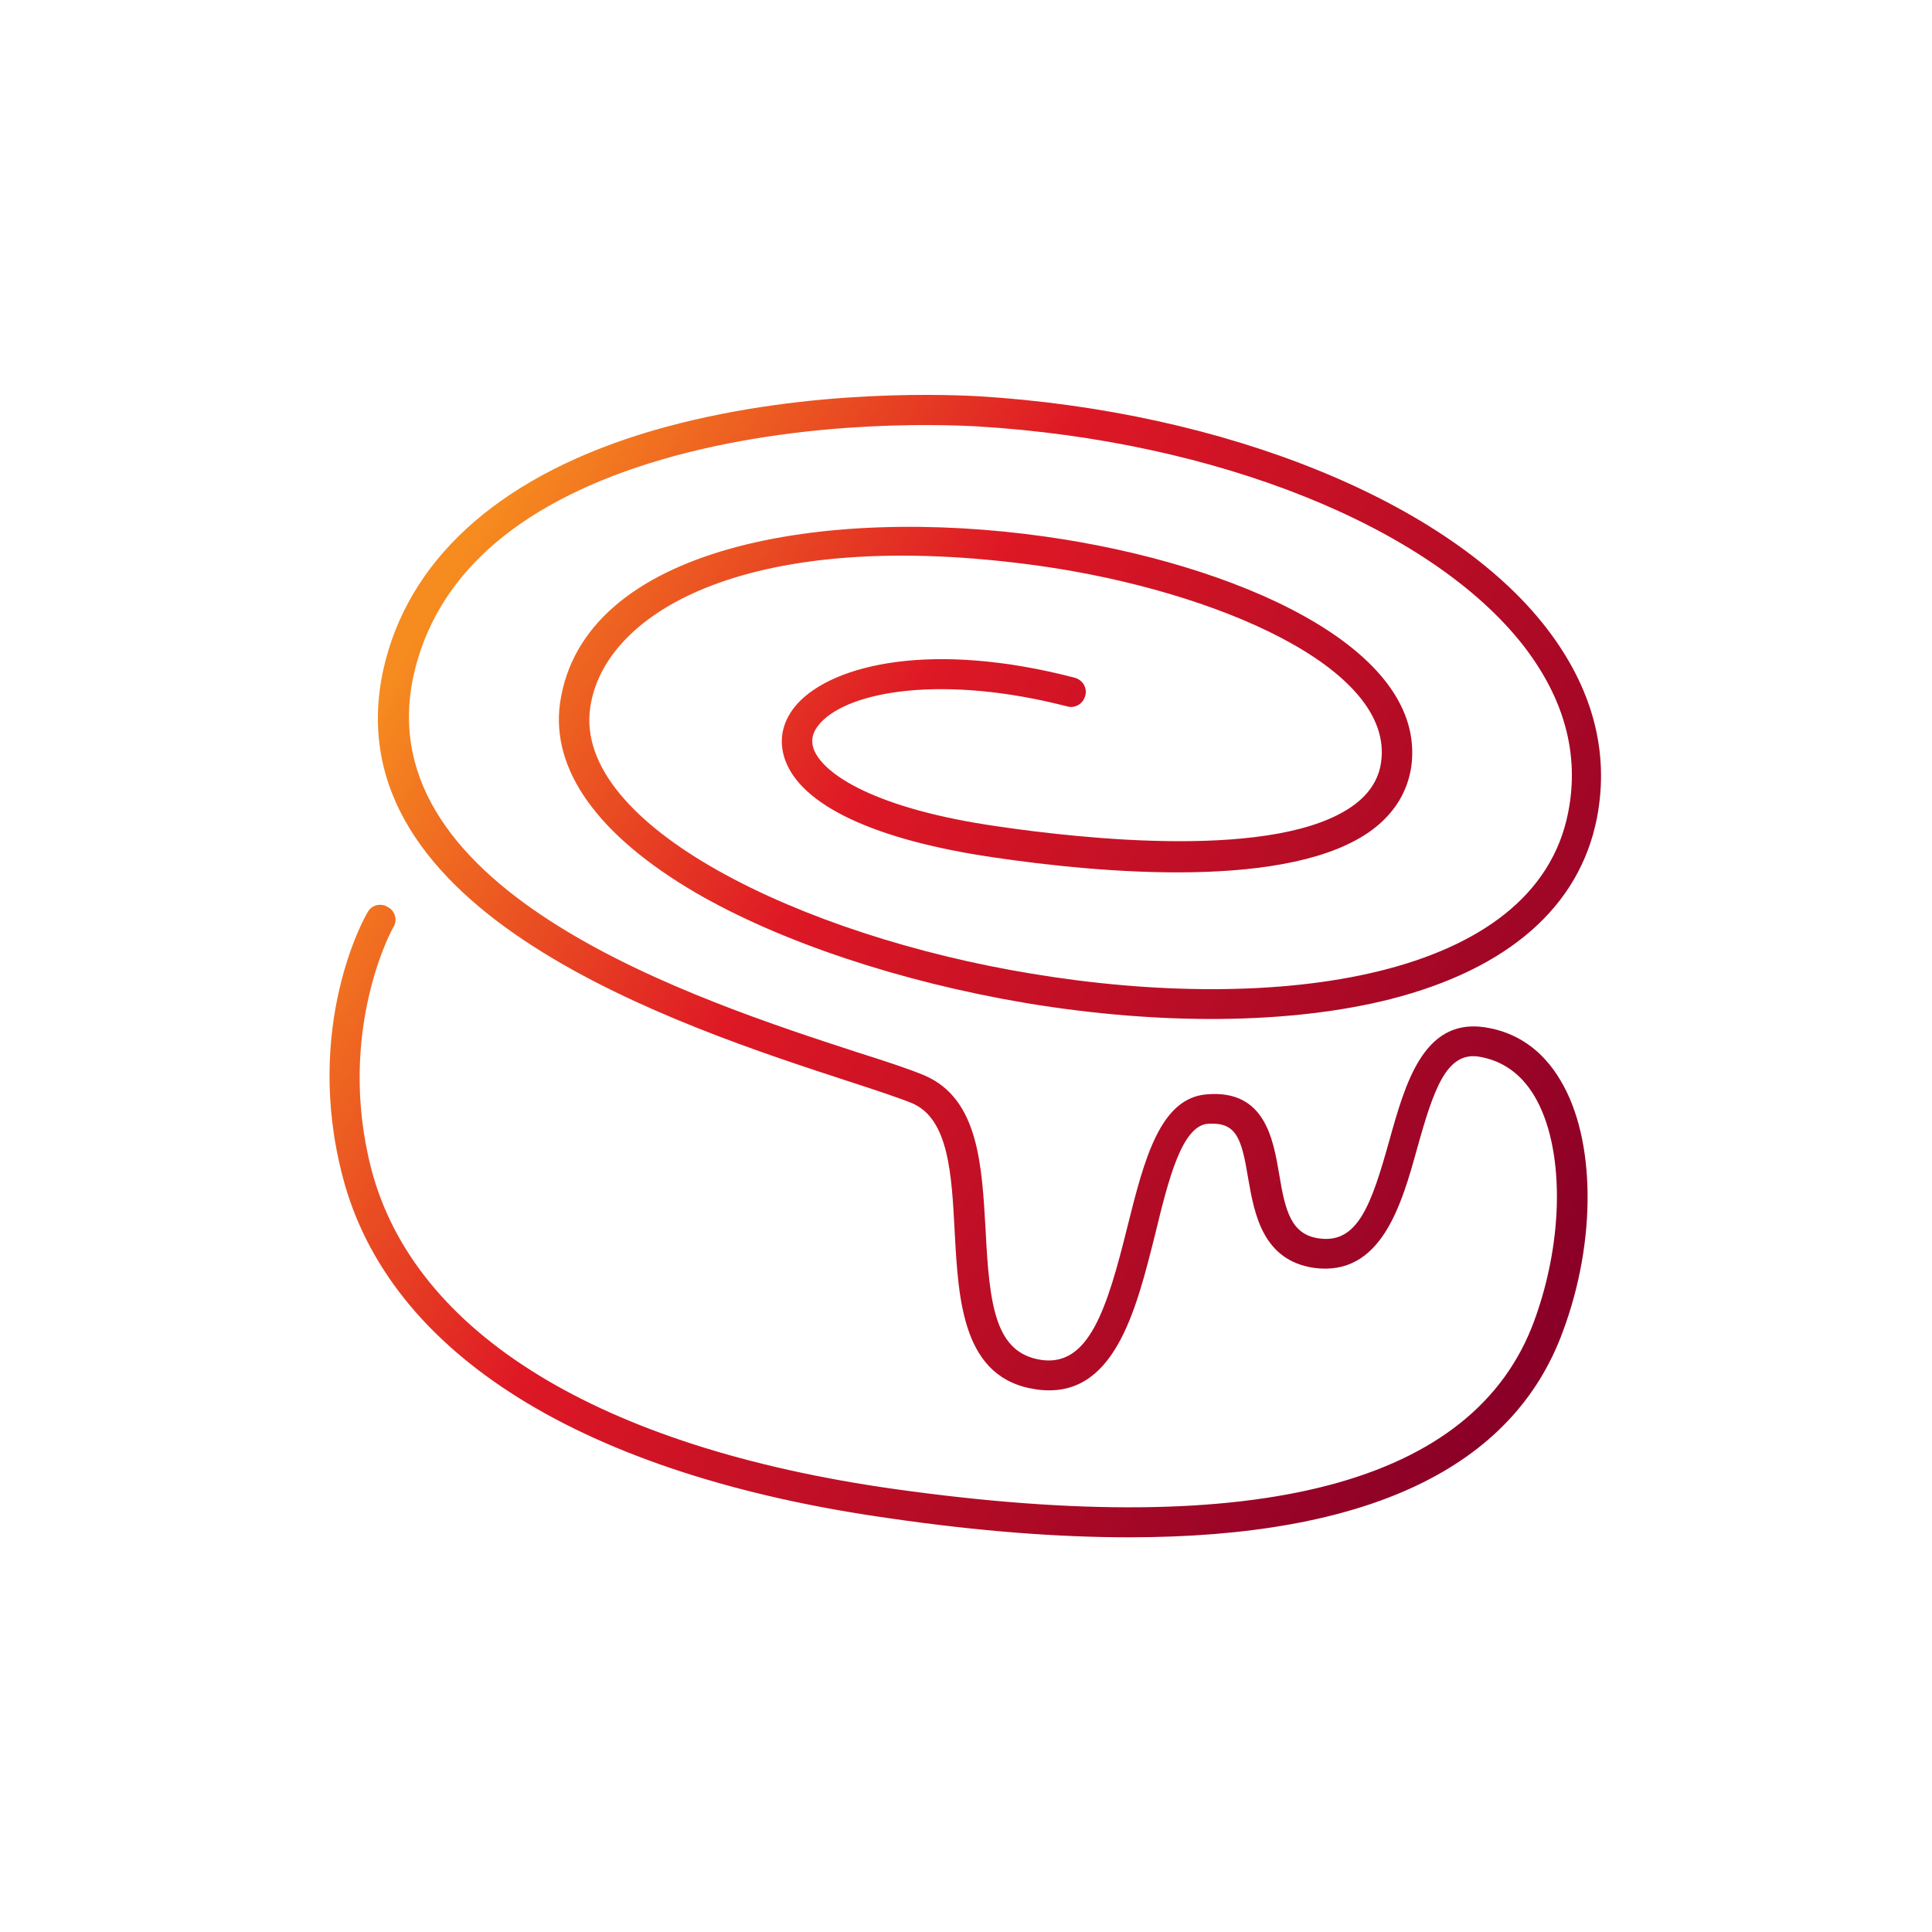
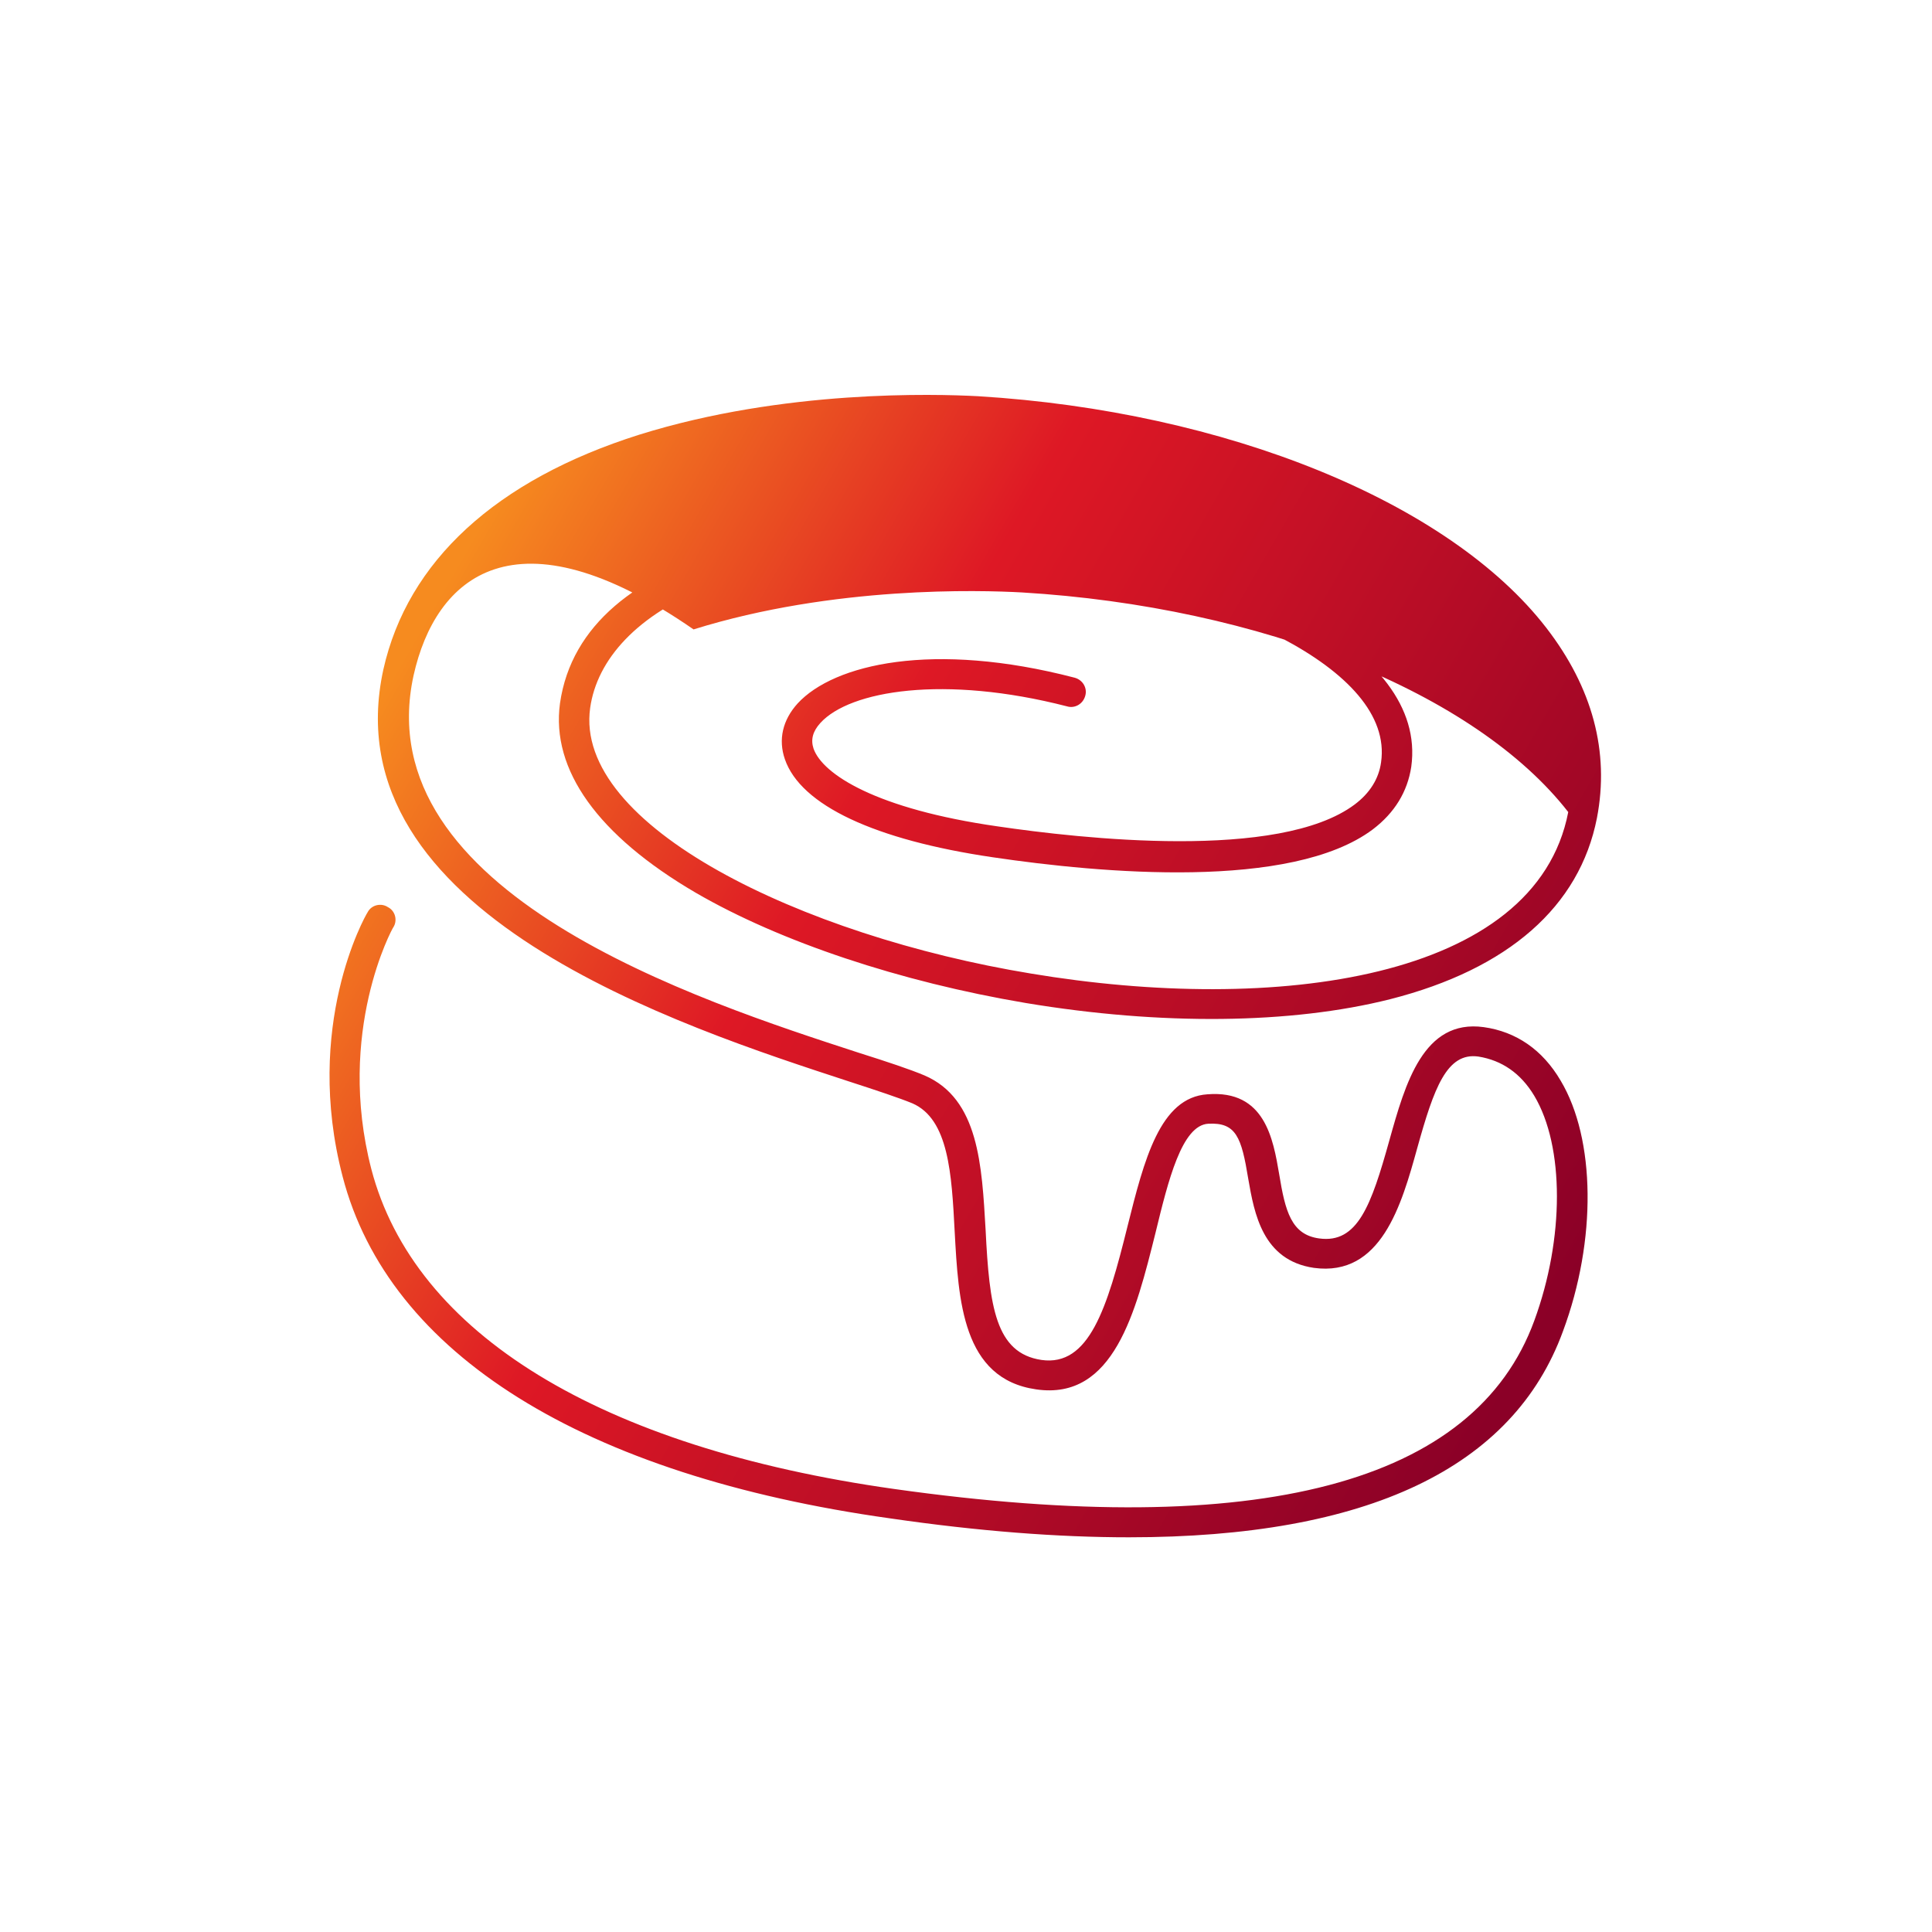
<svg xmlns="http://www.w3.org/2000/svg" version="1.1" id="Layer_1" x="0px" y="0px" viewBox="0 0 256 256" style="enable-background:new 0 0 256 256;" xml:space="preserve">
  <style type="text/css">
	.st0{fill:url(#Cinnamon_Roll_1_);}
</style>
  <linearGradient id="Cinnamon_Roll_1_" gradientUnits="userSpaceOnUse" x1="54.926" y1="84.623" x2="206.708" y2="172.254">
    <stop offset="0" style="stop-color:#F68B1F" />
    <stop offset="0.35" style="stop-color:#DE1825" />
    <stop offset="1" style="stop-color:#8B0027" />
  </linearGradient>
-   <path id="Cinnamon_Roll" class="st0" d="M149.6,203.7c-9.4,0-19.9-0.8-31.6-2.5c-40.7-5.7-66.5-21.8-72.6-45.3  c-5.2-19.9,2.9-34.4,3.3-35c0.5-1,1.8-1.3,2.7-0.7c1,0.5,1.3,1.8,0.7,2.7l0,0c-0.1,0.1-7.6,13.8-2.9,32  c5.7,21.8,30.3,36.9,69.3,42.4c48.3,6.8,76.9-0.7,84.8-22.3c4-10.9,4-23.1,0-29.8c-1.8-3-4.3-4.7-7.4-5.2c-4.2-0.6-5.9,4.2-8.1,12.1  c-2.1,7.6-4.8,17.1-13.7,15.9c-6.8-1-7.9-7.2-8.7-11.8c-0.9-5.5-1.6-7.5-5.3-7.3c-3.5,0.2-5.3,7.5-7,14.5  c-2.6,10.4-5.5,22.2-15.8,20.7c-9.8-1.4-10.3-11.8-10.8-20.9c-0.4-7.7-0.8-14.9-5.6-17c-1.7-0.7-4.7-1.7-8.4-2.9  c-22.3-7.3-68.8-22.3-61.7-54.6c3.2-14.3,14.9-25.1,33.9-31.1c19.2-6,39.2-5.4,44.9-5.1c32.8,2,62.4,14,75.3,30.7  c6.1,7.9,8.4,16.4,6.7,25.2c-2.3,11.7-11.7,20-27.4,24c-13.1,3.3-30.3,3.5-48.3,0.5c-16.6-2.8-32.5-8.1-43.7-14.6  c-13-7.6-19.2-16.3-18-25.1c3-21,35.4-26.2,64.3-22.1c24.9,3.5,50.7,14.6,48.5,30.5c-0.5,3.3-2.2,6.1-5.1,8.3  c-10.8,8.1-36.1,5.8-50.3,3.7c-15.7-2.3-25.5-6.9-27.6-13c-0.9-2.6-0.3-5.2,1.7-7.4c4.8-5.2,17.9-8.3,36.7-3.4  c1.1,0.3,1.7,1.4,1.4,2.4c-0.3,1.1-1.4,1.7-2.4,1.4c-16.3-4.2-28.8-2.1-32.7,2.2c-1,1.1-1.3,2.2-0.9,3.4c1.2,3.4,8.3,8,24.4,10.3  c10.9,1.6,37.3,4.6,47.3-2.9c2-1.5,3.2-3.4,3.5-5.6c1.8-12.5-21.9-22.7-45.1-26C99.5,69.6,80,81,78.2,93.8  c-2.2,15.6,28,30.2,58.4,35.2c32.3,5.4,66.9,0.9,71.2-21.4c1.5-7.6-0.5-15-5.9-22c-12.3-15.8-40.7-27.2-72.4-29.1  c-5.5-0.3-24.9-0.9-43.5,4.9C68.2,67,57.7,76.5,54.8,89.5c-6.3,28.8,37.8,43.1,59,50c3.8,1.2,6.8,2.2,8.7,3  c7.2,3.1,7.6,11.9,8.1,20.5c0.5,10.1,1.3,16.3,7.4,17.2c6.3,0.9,8.7-6.8,11.4-17.7c2.2-8.8,4.3-17.1,10.6-17.5  c7.6-0.6,8.7,5.9,9.5,10.6c0.8,4.9,1.6,8,5.3,8.5c5.1,0.7,6.9-4.4,9.3-13c2.1-7.5,4.5-16.1,12.5-15c4.3,0.6,7.8,3,10.2,7.1  c4.6,7.7,4.8,21.1,0.3,33.2C200.5,194.5,181.2,203.7,149.6,203.7z" />
+   <path id="Cinnamon_Roll" class="st0" d="M149.6,203.7c-9.4,0-19.9-0.8-31.6-2.5c-40.7-5.7-66.5-21.8-72.6-45.3  c-5.2-19.9,2.9-34.4,3.3-35c0.5-1,1.8-1.3,2.7-0.7c1,0.5,1.3,1.8,0.7,2.7l0,0c-0.1,0.1-7.6,13.8-2.9,32  c5.7,21.8,30.3,36.9,69.3,42.4c48.3,6.8,76.9-0.7,84.8-22.3c4-10.9,4-23.1,0-29.8c-1.8-3-4.3-4.7-7.4-5.2c-4.2-0.6-5.9,4.2-8.1,12.1  c-2.1,7.6-4.8,17.1-13.7,15.9c-6.8-1-7.9-7.2-8.7-11.8c-0.9-5.5-1.6-7.5-5.3-7.3c-3.5,0.2-5.3,7.5-7,14.5  c-2.6,10.4-5.5,22.2-15.8,20.7c-9.8-1.4-10.3-11.8-10.8-20.9c-0.4-7.7-0.8-14.9-5.6-17c-1.7-0.7-4.7-1.7-8.4-2.9  c-22.3-7.3-68.8-22.3-61.7-54.6c3.2-14.3,14.9-25.1,33.9-31.1c19.2-6,39.2-5.4,44.9-5.1c32.8,2,62.4,14,75.3,30.7  c6.1,7.9,8.4,16.4,6.7,25.2c-2.3,11.7-11.7,20-27.4,24c-13.1,3.3-30.3,3.5-48.3,0.5c-16.6-2.8-32.5-8.1-43.7-14.6  c-13-7.6-19.2-16.3-18-25.1c3-21,35.4-26.2,64.3-22.1c24.9,3.5,50.7,14.6,48.5,30.5c-0.5,3.3-2.2,6.1-5.1,8.3  c-10.8,8.1-36.1,5.8-50.3,3.7c-15.7-2.3-25.5-6.9-27.6-13c-0.9-2.6-0.3-5.2,1.7-7.4c4.8-5.2,17.9-8.3,36.7-3.4  c1.1,0.3,1.7,1.4,1.4,2.4c-0.3,1.1-1.4,1.7-2.4,1.4c-16.3-4.2-28.8-2.1-32.7,2.2c-1,1.1-1.3,2.2-0.9,3.4c1.2,3.4,8.3,8,24.4,10.3  c10.9,1.6,37.3,4.6,47.3-2.9c2-1.5,3.2-3.4,3.5-5.6c1.8-12.5-21.9-22.7-45.1-26C99.5,69.6,80,81,78.2,93.8  c-2.2,15.6,28,30.2,58.4,35.2c32.3,5.4,66.9,0.9,71.2-21.4c-12.3-15.8-40.7-27.2-72.4-29.1  c-5.5-0.3-24.9-0.9-43.5,4.9C68.2,67,57.7,76.5,54.8,89.5c-6.3,28.8,37.8,43.1,59,50c3.8,1.2,6.8,2.2,8.7,3  c7.2,3.1,7.6,11.9,8.1,20.5c0.5,10.1,1.3,16.3,7.4,17.2c6.3,0.9,8.7-6.8,11.4-17.7c2.2-8.8,4.3-17.1,10.6-17.5  c7.6-0.6,8.7,5.9,9.5,10.6c0.8,4.9,1.6,8,5.3,8.5c5.1,0.7,6.9-4.4,9.3-13c2.1-7.5,4.5-16.1,12.5-15c4.3,0.6,7.8,3,10.2,7.1  c4.6,7.7,4.8,21.1,0.3,33.2C200.5,194.5,181.2,203.7,149.6,203.7z" />
</svg>